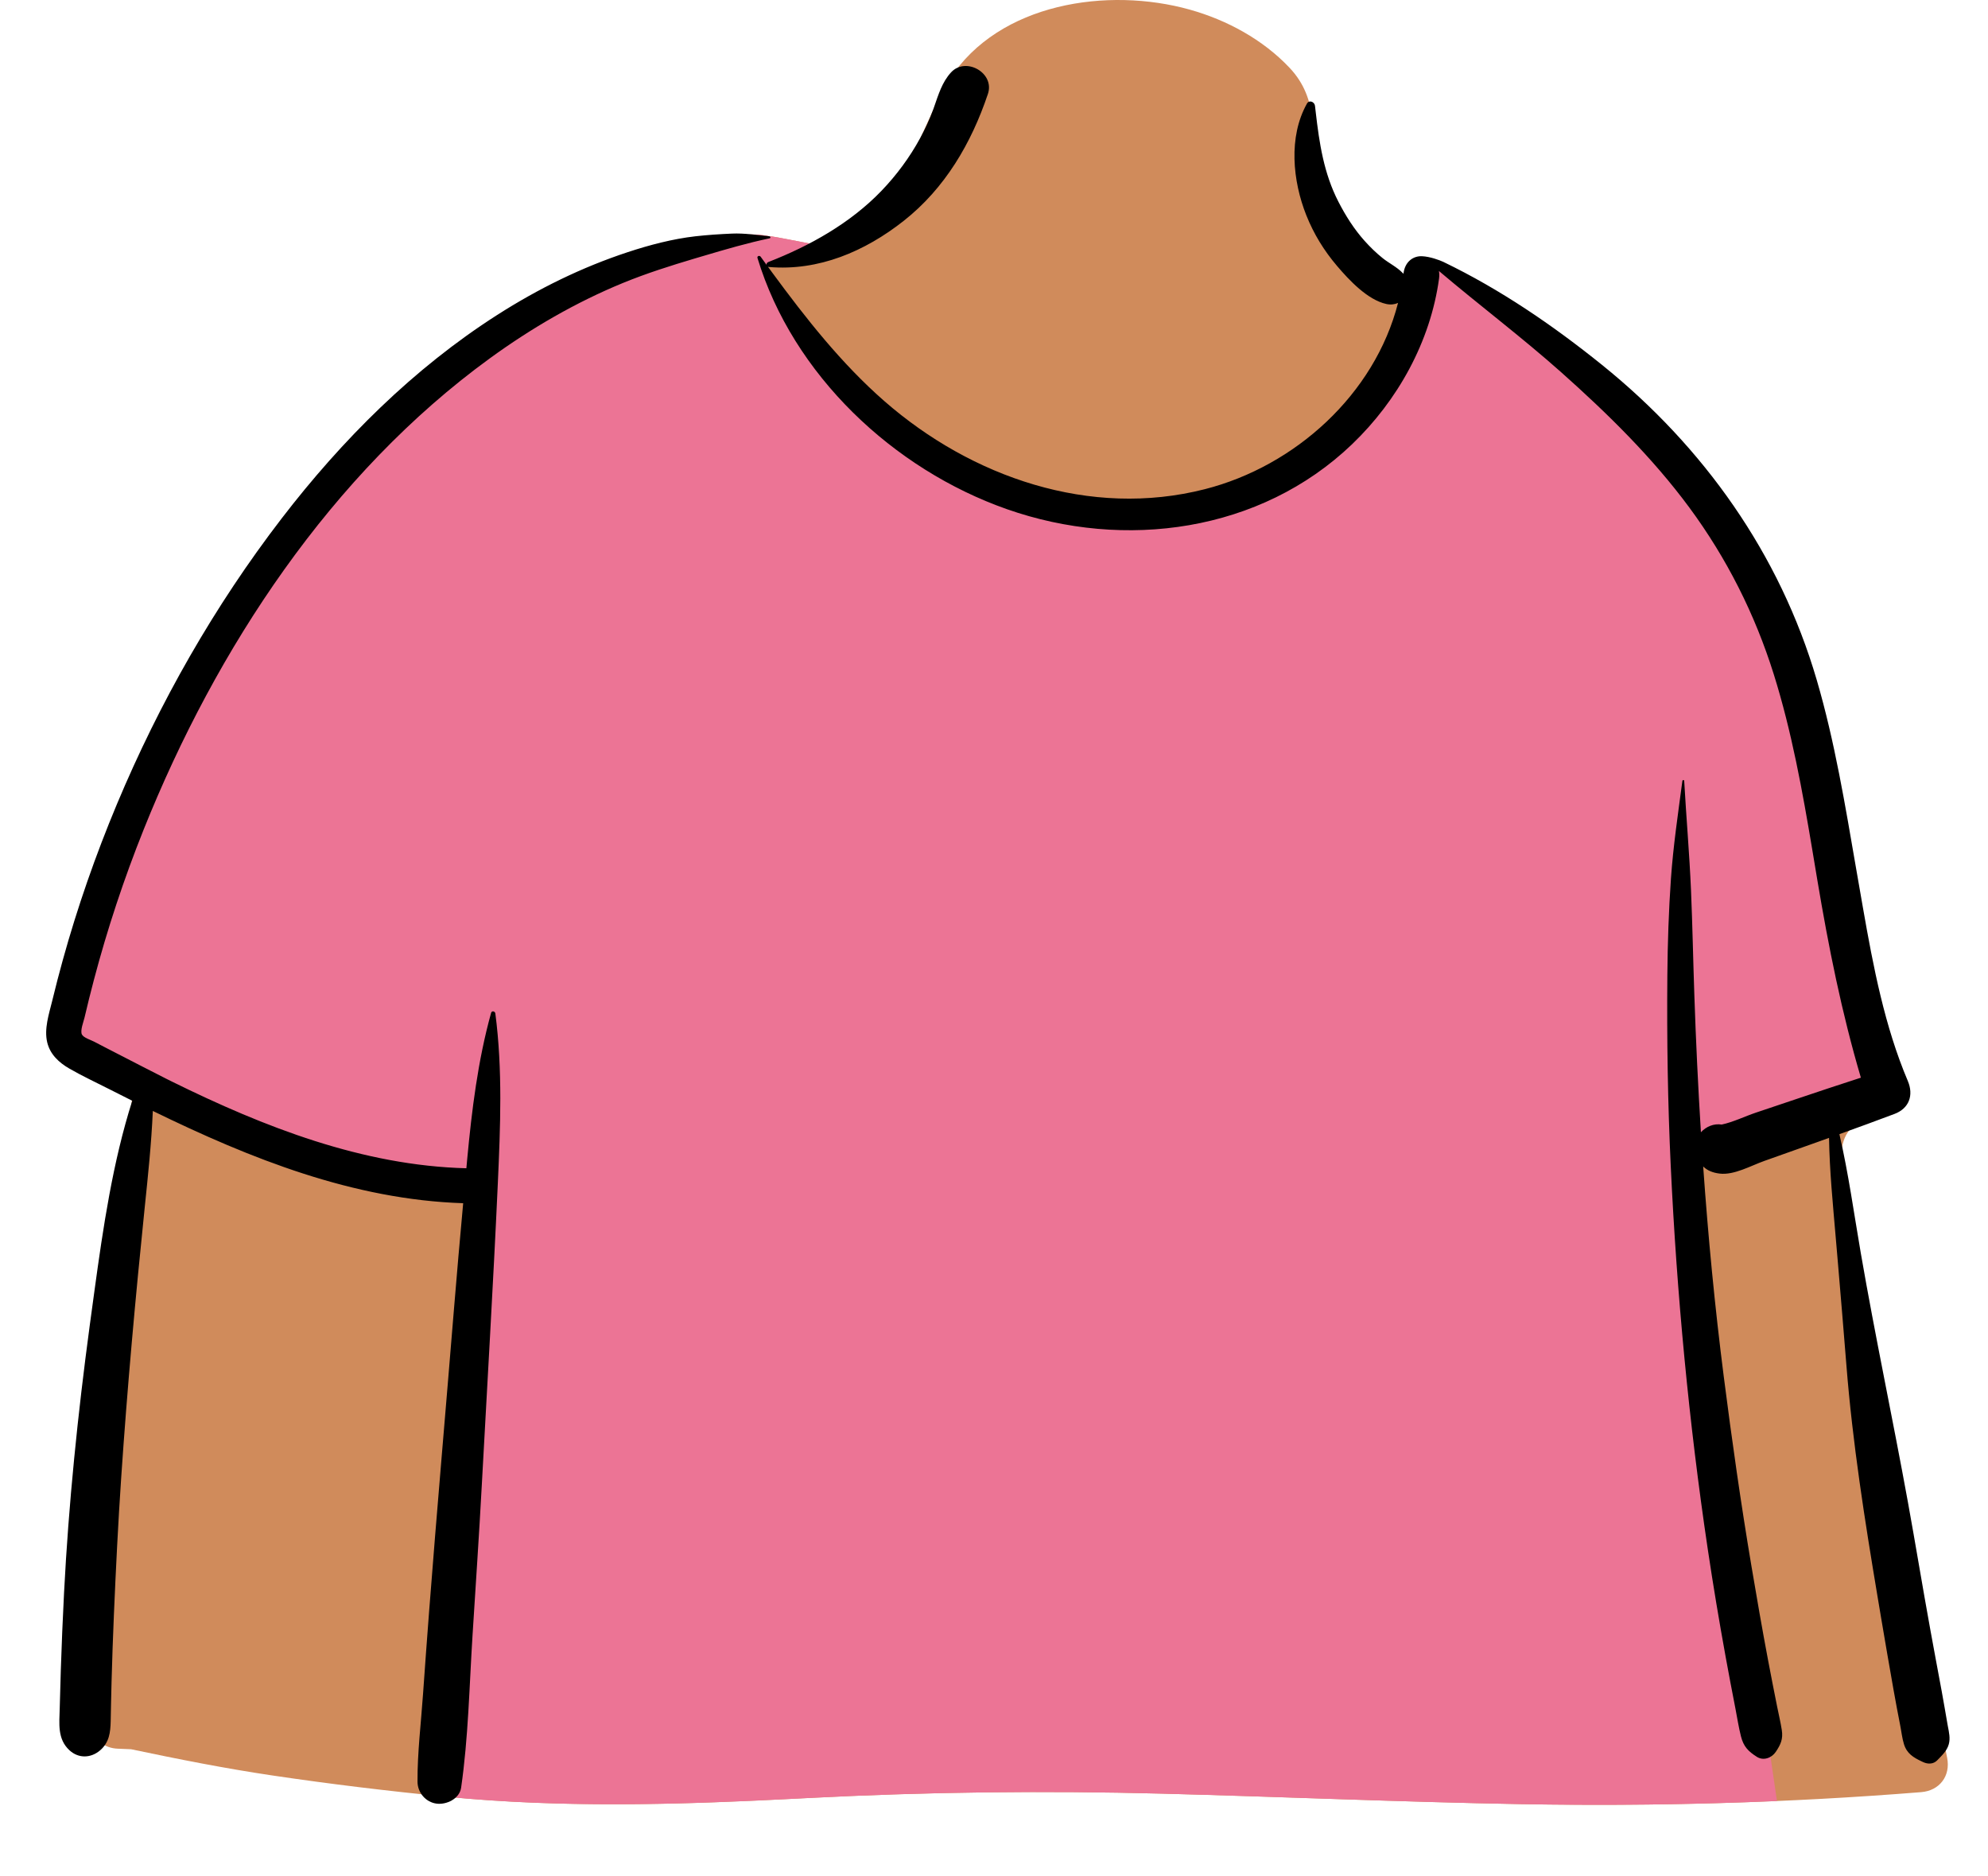
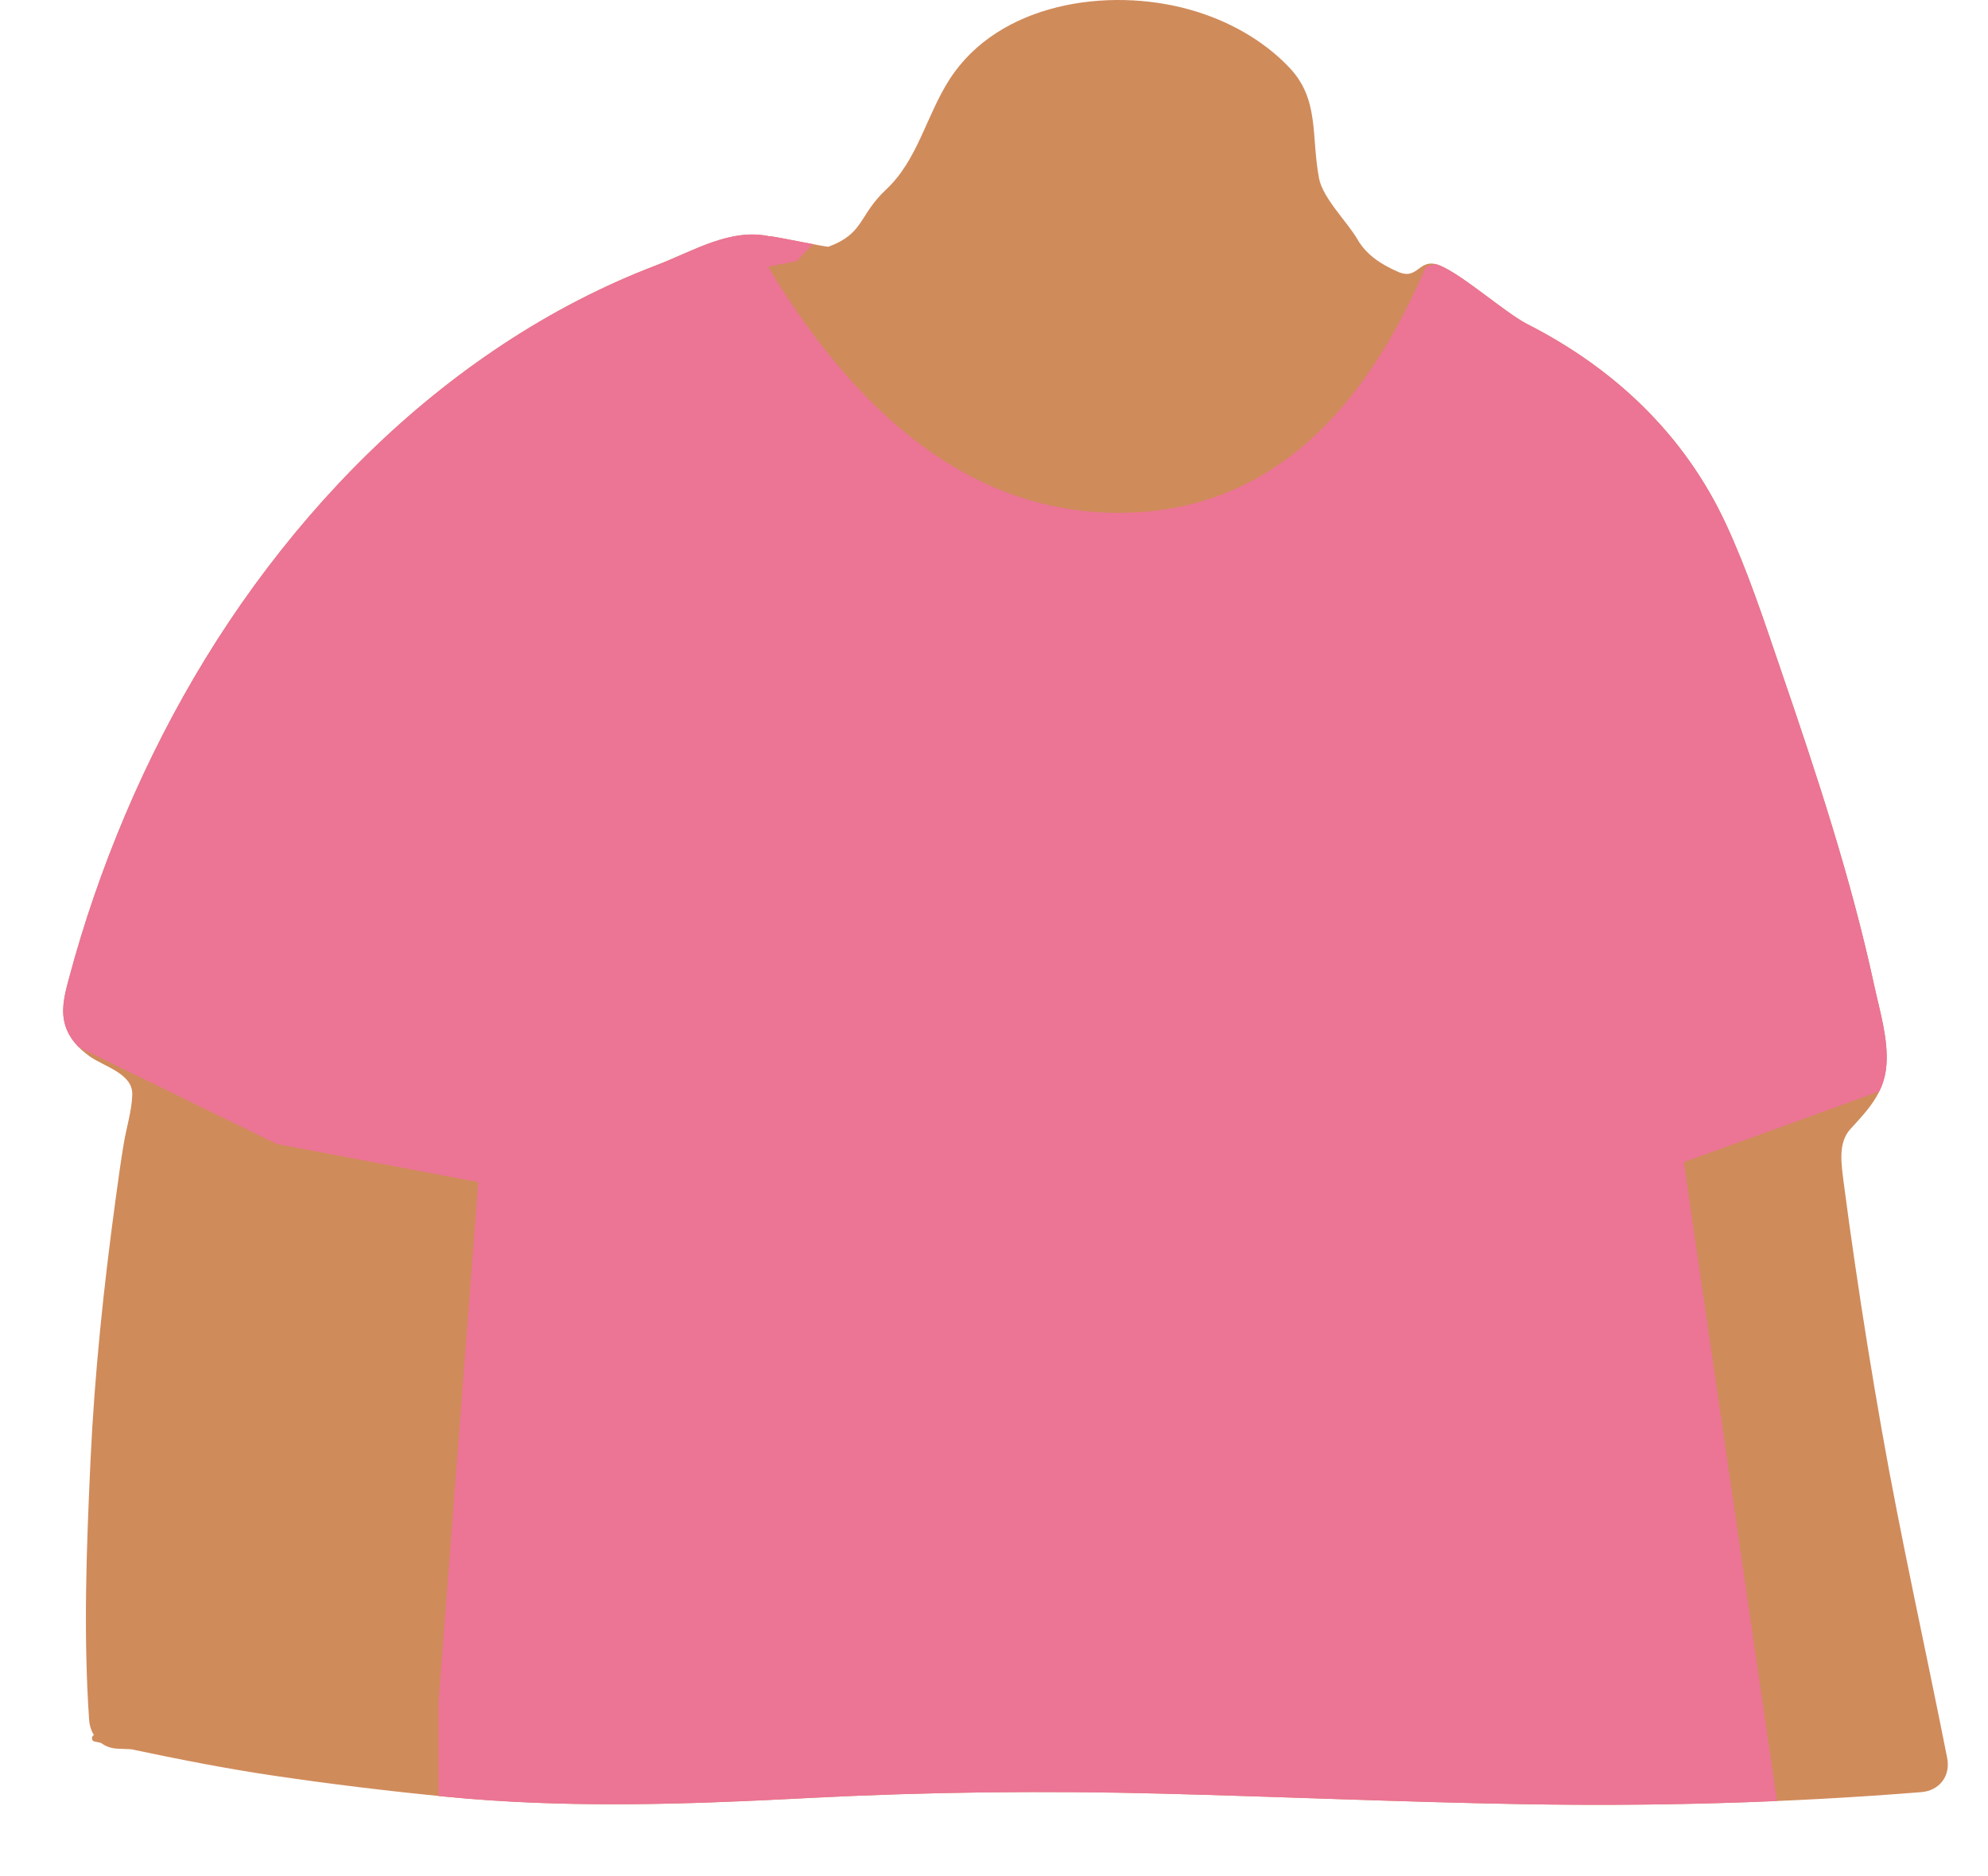
<svg xmlns="http://www.w3.org/2000/svg" width="71" height="67" viewBox="0 0 71 67" fill="none">
  <path fill-rule="evenodd" clip-rule="evenodd" d="M67.205 51.067C66.855 49.08 66.534 47.088 66.243 45.091C66.105 44.143 65.97 43.194 65.848 42.244C65.763 41.578 65.634 40.817 66.084 40.323C66.718 39.629 67.294 39.035 67.372 38.041C67.445 37.105 67.13 36.086 66.933 35.177C66.521 33.273 66.007 31.392 65.44 29.529C64.864 27.637 64.232 25.762 63.59 23.89C62.991 22.141 62.415 20.375 61.634 18.697C60.152 15.511 57.646 13.152 54.548 11.576C53.777 11.185 52.206 9.786 51.401 9.473C50.661 9.185 50.663 10.026 49.935 9.709C49.353 9.456 48.81 9.118 48.484 8.553C48.131 7.939 47.243 7.08 47.108 6.366C46.821 4.851 47.132 3.562 46.057 2.422C45.102 1.41 43.82 0.716 42.493 0.344C39.573 -0.475 35.68 0.098 33.918 2.826C33.077 4.129 32.783 5.704 31.648 6.767C30.656 7.696 30.878 8.33 29.594 8.809C29.521 8.836 27.55 8.411 27.478 8.438C26.073 8.136 24.731 8.982 23.442 9.473C21.521 10.205 19.692 11.158 17.974 12.29C14.509 14.573 11.541 17.538 9.095 20.892C6.628 24.275 4.714 28.066 3.351 32.029C3.02 32.991 2.723 33.965 2.461 34.949C2.314 35.499 2.157 36.071 2.336 36.634C2.482 37.095 2.807 37.438 3.189 37.715C3.706 38.09 4.745 38.334 4.724 39.088C4.709 39.662 4.516 40.266 4.421 40.832C4.309 41.507 4.216 42.186 4.124 42.864C3.704 45.95 3.377 49.053 3.232 52.165C3.09 55.229 2.972 58.356 3.183 61.419C3.197 61.621 3.257 61.806 3.354 61.963C3.263 61.998 3.257 62.167 3.369 62.191C3.447 62.208 3.526 62.224 3.604 62.241C3.768 62.365 3.972 62.441 4.206 62.449C4.365 62.454 4.524 62.461 4.683 62.469C6.358 62.822 8.033 63.154 9.73 63.406C11.793 63.712 13.862 63.962 15.938 64.165C20.202 64.582 24.434 64.444 28.704 64.219C32.968 63.994 37.229 63.942 41.498 64.054C45.77 64.165 50.04 64.352 54.313 64.429C59.087 64.514 63.853 64.383 68.613 64.001C69.266 63.949 69.67 63.427 69.541 62.775C68.77 58.869 67.896 54.99 67.205 51.067Z" fill="#D08B5B" />
  <path fill-rule="evenodd" clip-rule="evenodd" d="M23.442 9.473L23.535 9.437C24.796 8.942 26.107 8.143 27.478 8.438C27.526 8.42 28.418 8.603 29.029 8.719L28.449 9.327L27.426 9.525C30.956 15.385 35.132 18.315 39.952 18.315C44.773 18.315 48.43 15.385 50.925 9.525L51.266 9.431C51.308 9.44 51.353 9.454 51.401 9.473C52.206 9.786 53.777 11.185 54.548 11.576C57.646 13.152 60.152 15.511 61.634 18.697C62.389 20.319 62.952 22.023 63.531 23.715L63.59 23.89C64.232 25.762 64.864 27.637 65.44 29.529C65.983 31.311 66.476 33.11 66.879 34.929L66.933 35.178C67.13 36.086 67.445 37.105 67.372 38.041C67.344 38.395 67.253 38.699 67.119 38.974L60.136 41.501L63.463 64.318C60.416 64.449 57.366 64.483 54.313 64.429C50.04 64.352 45.77 64.165 41.498 64.054C37.359 63.945 33.226 63.991 29.092 64.199L28.042 64.253C23.996 64.456 19.982 64.56 15.938 64.165L15.662 64.138L15.662 60.8L17.083 42.215L9.883 40.852L2.816 37.4C2.602 37.185 2.431 36.935 2.336 36.634C2.17 36.112 2.293 35.584 2.428 35.071L2.461 34.949C2.723 33.965 3.02 32.991 3.351 32.029C4.714 28.066 6.628 24.275 9.095 20.892C11.541 17.538 14.509 14.573 17.974 12.29C19.692 11.158 21.521 10.205 23.442 9.473Z" fill="#EC7495" />
-   <path fill-rule="evenodd" clip-rule="evenodd" d="M26.146 8.342C26.588 8.323 27.038 8.394 27.478 8.438C27.517 8.442 27.531 8.501 27.488 8.51C26.7 8.676 25.92 8.903 25.146 9.133L24.814 9.231C23.942 9.491 23.094 9.759 22.249 10.105C20.565 10.796 18.965 11.727 17.493 12.798C11.824 16.92 7.721 23.16 5.132 29.622C4.429 31.377 3.833 33.175 3.351 35.004C3.233 35.449 3.123 35.895 3.018 36.343C2.988 36.475 2.854 36.811 2.927 36.946C2.992 37.064 3.244 37.138 3.362 37.2L3.758 37.406C4.53 37.806 5.816 38.464 5.945 38.528L6.146 38.628C9.437 40.25 12.953 41.626 16.656 41.721L16.685 41.403C16.85 39.645 17.066 37.877 17.539 36.173C17.565 36.082 17.681 36.113 17.691 36.194C17.955 38.212 17.87 40.245 17.779 42.271C17.616 45.861 17.4 49.449 17.207 53.037C17.111 54.832 16.987 56.625 16.875 58.419C16.762 60.217 16.726 62.058 16.469 63.84C16.412 64.238 15.949 64.454 15.599 64.412C15.211 64.366 14.913 64.022 14.911 63.628C14.906 62.59 15.036 61.539 15.108 60.503C15.177 59.519 15.25 58.535 15.325 57.551C15.601 53.961 15.918 50.375 16.21 46.786C16.314 45.513 16.426 44.241 16.542 42.969C12.619 42.842 8.955 41.381 5.458 39.674C5.408 40.829 5.286 41.983 5.167 43.133C4.837 46.345 4.546 49.554 4.328 52.776C4.218 54.402 4.138 56.031 4.068 57.66C4.034 58.461 4.006 59.262 3.984 60.063C3.977 60.33 3.971 60.597 3.965 60.864L3.953 61.475C3.943 61.863 3.904 62.222 3.58 62.504C3.25 62.791 2.805 62.806 2.479 62.504C2.043 62.1 2.12 61.55 2.133 61.007C2.144 60.549 2.157 60.091 2.172 59.634C2.202 58.718 2.24 57.803 2.287 56.888C2.451 53.69 2.778 50.505 3.205 47.333L3.372 46.108C3.684 43.831 4.026 41.503 4.723 39.31C4.451 39.175 4.181 39.038 3.912 38.901C3.434 38.657 2.94 38.429 2.475 38.16C2.106 37.947 1.789 37.655 1.686 37.224C1.572 36.743 1.747 36.218 1.863 35.749L1.873 35.708C1.987 35.236 2.11 34.766 2.239 34.298C2.764 32.4 3.414 30.539 4.173 28.724C5.695 25.09 7.659 21.638 10.058 18.516C12.217 15.706 14.768 13.158 17.758 11.247C19.22 10.312 20.778 9.545 22.425 9.003C23.195 8.749 24.033 8.529 24.839 8.438C25.274 8.389 25.709 8.361 26.146 8.342ZM33.968 2.583C34.492 2.017 35.535 2.603 35.283 3.353C34.69 5.118 33.747 6.728 32.274 7.888C30.89 8.978 29.24 9.686 27.462 9.535C27.449 9.534 27.437 9.53 27.426 9.525L27.579 9.734C28.782 11.37 30.051 12.984 31.58 14.321C34.695 17.045 38.937 18.515 43.033 17.469C46.255 16.647 49.095 14.084 49.93 10.818C49.81 10.872 49.668 10.89 49.512 10.856C48.843 10.71 48.182 10.004 47.751 9.497C47.285 8.949 46.921 8.357 46.654 7.688C46.166 6.464 46.009 4.888 46.676 3.701C46.758 3.555 46.948 3.637 46.964 3.78L46.99 4.003C47.118 5.114 47.278 6.189 47.8 7.203C48.054 7.699 48.36 8.182 48.732 8.598C48.931 8.82 49.147 9.032 49.38 9.218C49.607 9.4 49.882 9.531 50.086 9.739L50.123 9.779L50.124 9.772C50.176 9.332 50.483 9.138 50.783 9.15C51.073 9.162 51.414 9.291 51.547 9.352L51.559 9.358C53.586 10.337 55.453 11.612 57.21 13.027C60.843 15.954 63.565 19.779 64.884 24.284C65.531 26.495 65.902 28.773 66.294 31.041L66.536 32.43C66.902 34.524 67.311 36.658 68.137 38.605C68.35 39.109 68.186 39.582 67.662 39.78C67.007 40.027 66.351 40.267 65.693 40.503C66.016 41.897 66.213 43.338 66.455 44.739C66.969 47.715 67.6 50.673 68.14 53.645C68.416 55.165 68.665 56.69 68.942 58.21C69.074 58.942 69.213 59.673 69.348 60.405C69.421 60.8 69.487 61.195 69.556 61.59L69.568 61.656C69.608 61.864 69.658 62.08 69.6 62.289C69.535 62.526 69.351 62.694 69.186 62.865C69.05 63.005 68.854 63.006 68.688 62.93L68.633 62.904C68.337 62.765 68.104 62.625 67.999 62.289C67.932 62.075 67.908 61.835 67.864 61.615C67.781 61.194 67.702 60.773 67.627 60.35C67.477 59.503 67.331 58.657 67.188 57.809L67.055 57.016C66.597 54.281 66.163 51.53 65.944 48.766C65.846 47.54 65.743 46.315 65.639 45.09L65.56 44.171C65.461 43.008 65.341 41.815 65.323 40.636L64.93 40.777L63.011 41.459C62.535 41.628 61.929 41.974 61.417 41.911C61.166 41.881 60.975 41.801 60.828 41.657C61.005 44.165 61.244 46.669 61.563 49.16C61.853 51.427 62.174 53.69 62.554 55.943C62.742 57.059 62.935 58.174 63.145 59.286C63.25 59.842 63.359 60.397 63.47 60.951C63.526 61.228 63.592 61.505 63.636 61.784C63.685 62.103 63.598 62.3 63.42 62.563C63.275 62.779 62.983 62.89 62.747 62.741C62.434 62.543 62.27 62.372 62.178 62.012C62.094 61.685 62.044 61.344 61.979 61.014C61.859 60.403 61.744 59.791 61.632 59.179C61.399 57.898 61.184 56.614 60.992 55.326C60.316 50.79 59.886 46.215 59.669 41.634C59.562 39.373 59.529 37.111 59.548 34.848C59.558 33.688 59.596 32.524 59.677 31.367C59.76 30.196 59.932 29.048 60.085 27.888C60.091 27.848 60.148 27.845 60.15 27.888C60.223 29.189 60.337 30.488 60.393 31.792C60.446 33.036 60.469 34.282 60.512 35.527C60.567 37.163 60.645 38.8 60.747 40.435C60.932 40.232 61.21 40.115 61.489 40.16C61.894 40.075 62.328 39.862 62.714 39.733L64.166 39.245C64.93 38.988 65.693 38.733 66.46 38.486C65.775 36.168 65.305 33.816 64.905 31.429L64.726 30.356C64.372 28.243 63.991 26.129 63.35 24.083C62.676 21.932 61.668 19.933 60.331 18.122C59.013 16.337 57.409 14.765 55.758 13.295C54.344 12.037 52.832 10.9 51.39 9.677C51.405 9.758 51.408 9.847 51.395 9.945C51.088 12.202 49.918 14.303 48.287 15.866C45.01 19.006 40.159 19.657 35.965 18.185C31.907 16.761 28.32 13.388 27.053 9.214C27.031 9.142 27.126 9.114 27.165 9.166C27.235 9.263 27.305 9.36 27.376 9.457C27.372 9.418 27.391 9.377 27.439 9.358C28.917 8.784 30.369 7.97 31.478 6.818C32.018 6.256 32.489 5.62 32.862 4.934C33.04 4.605 33.2 4.265 33.328 3.913L33.36 3.822C33.515 3.382 33.645 2.932 33.968 2.583Z" fill="black" />
</svg>